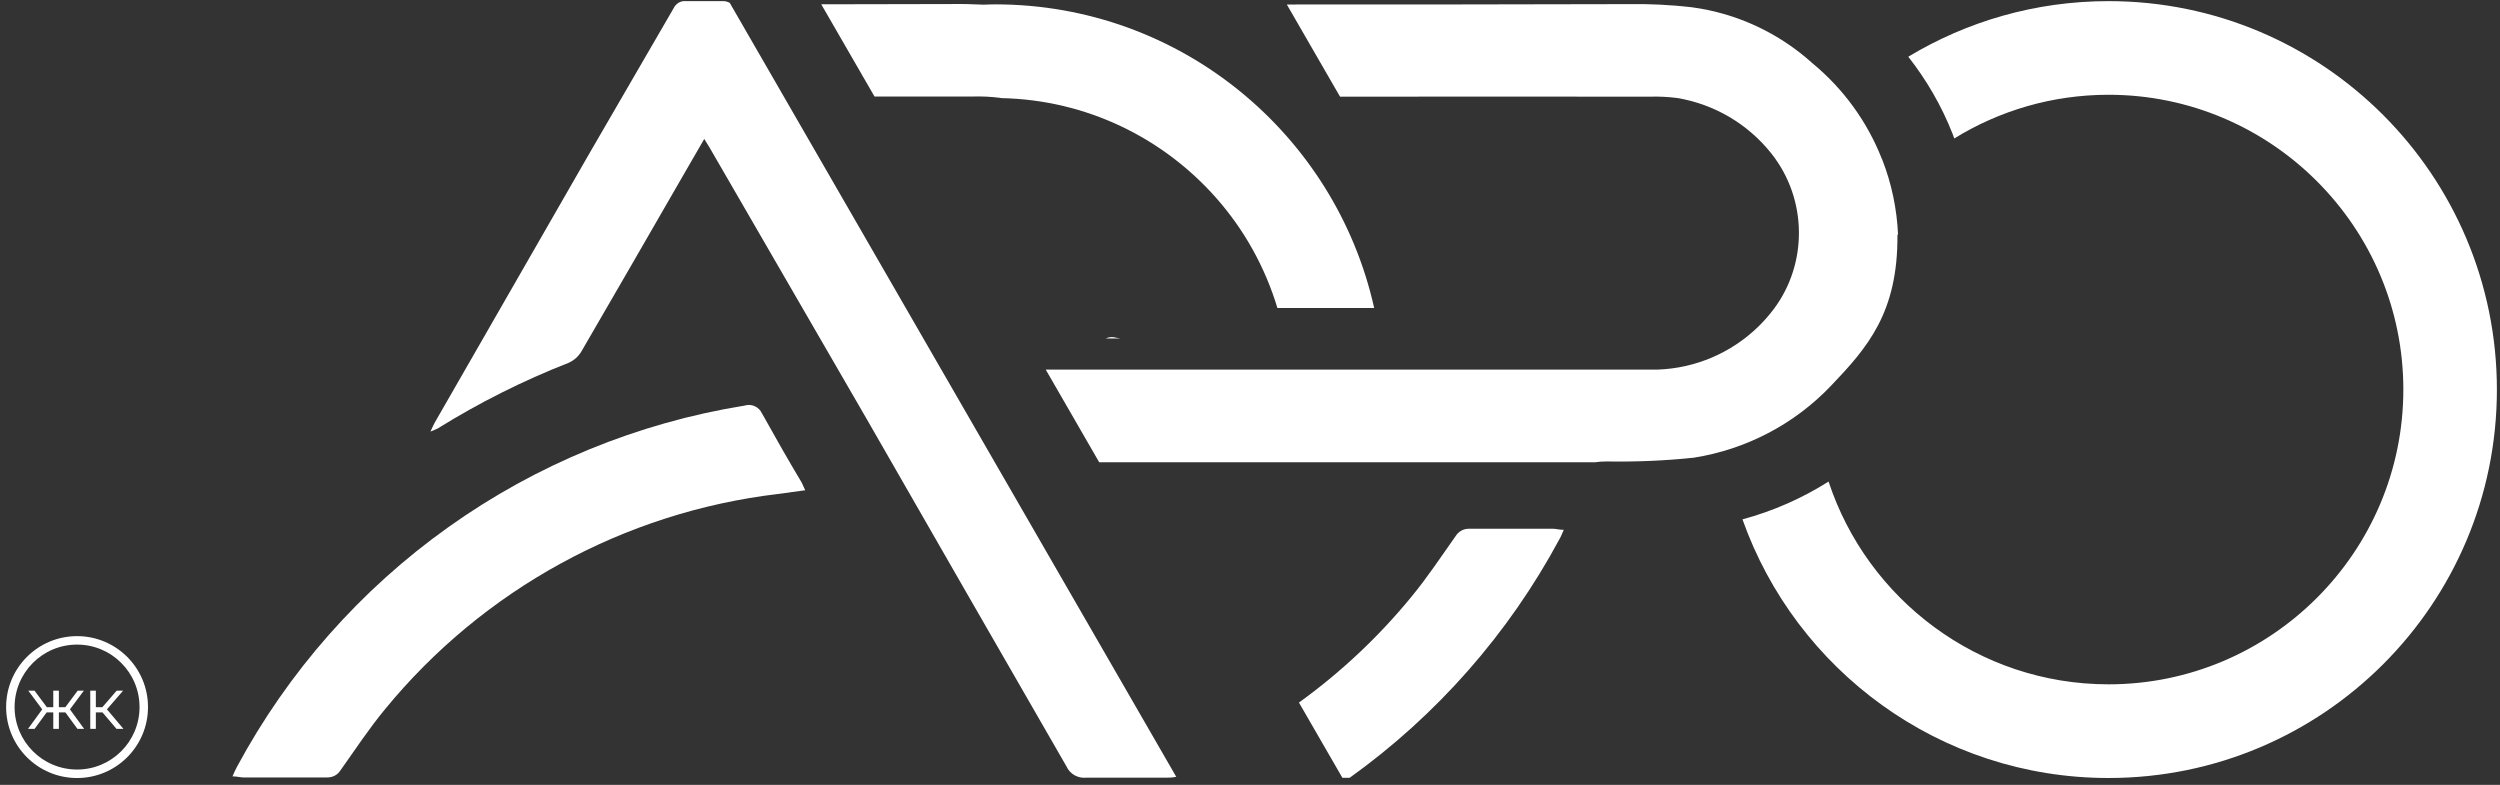
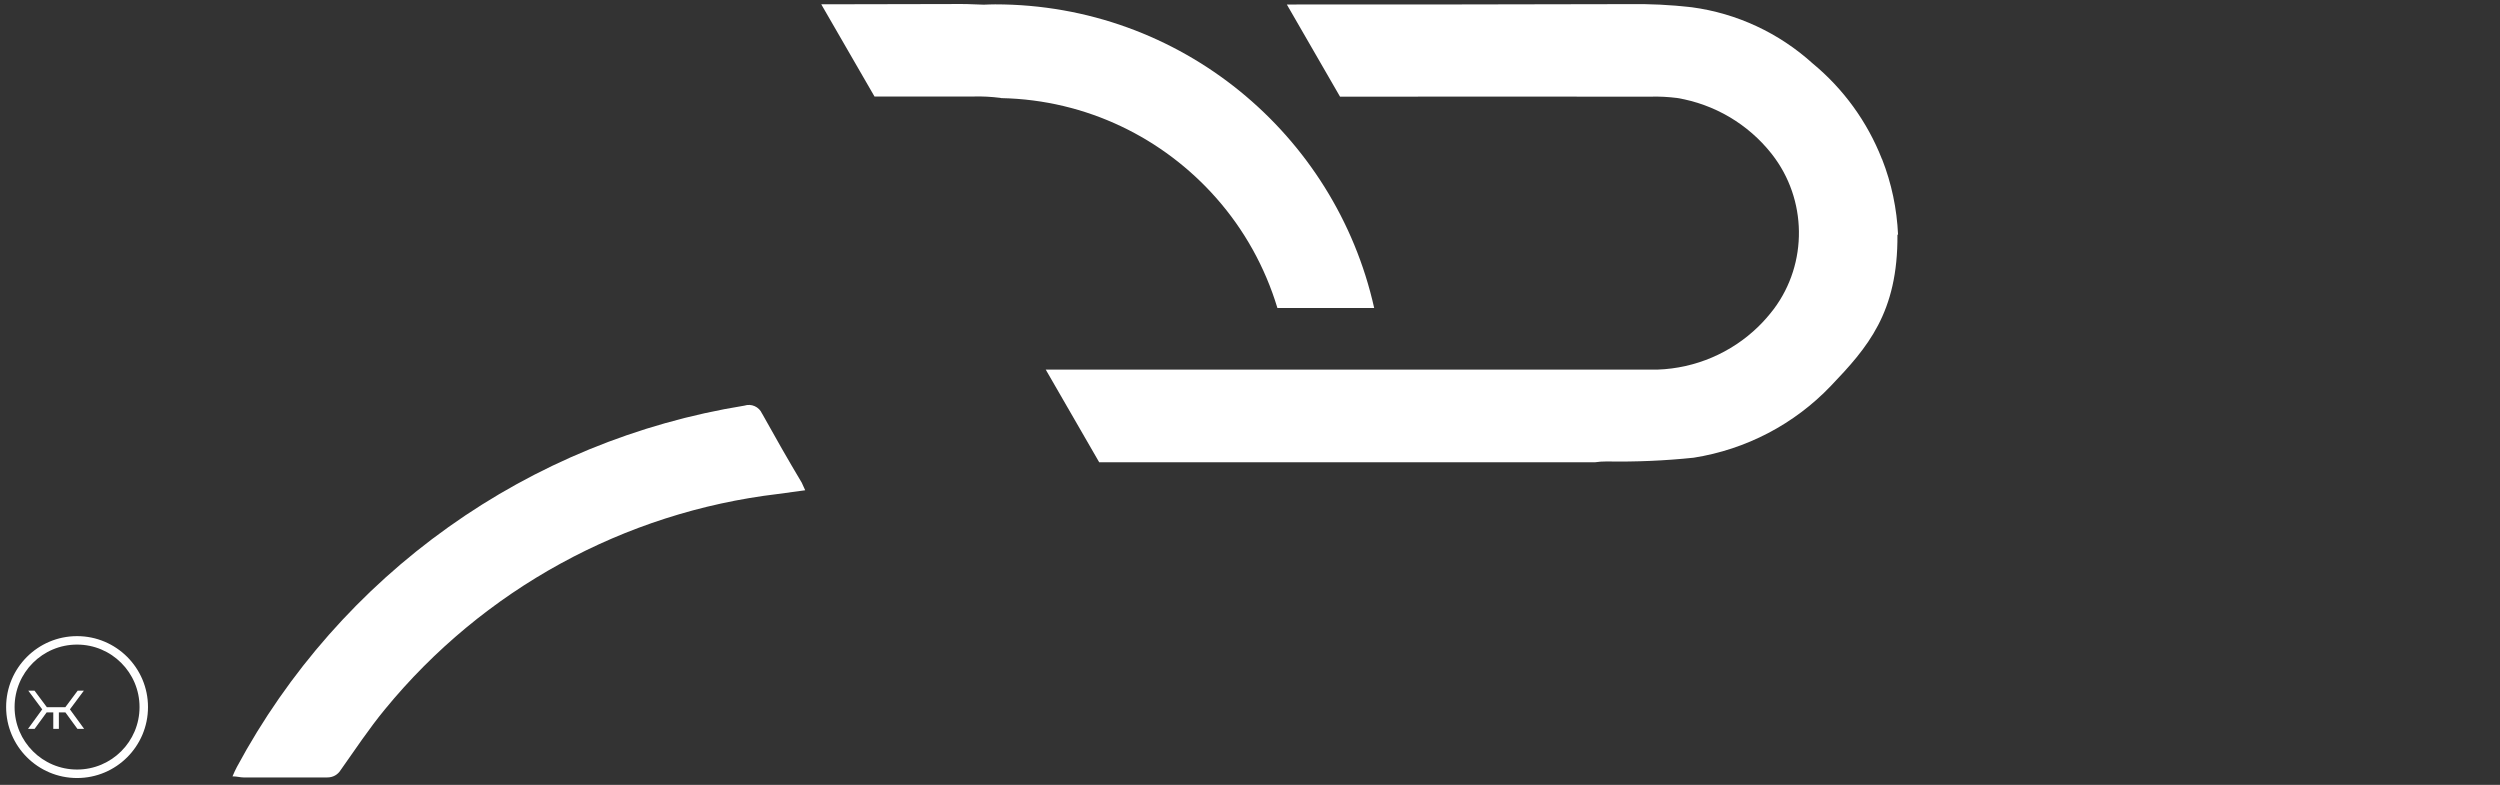
<svg xmlns="http://www.w3.org/2000/svg" width="86" height="27" viewBox="0 0 86 27" fill="none">
  <rect x="0" y="0" width="86" height="27" fill="#333333" stroke="none" />
  <path fill-rule="evenodd" clip-rule="evenodd" d="M2.651 26.472C3.838 26.472 4.8 25.51 4.8 24.323C4.8 23.137 3.838 22.174 2.651 22.174C1.464 22.174 0.502 23.137 0.502 24.323C0.502 25.51 1.464 26.472 2.651 26.472ZM2.651 26.764C3.999 26.764 5.091 25.671 5.091 24.323C5.091 22.976 3.999 21.883 2.651 21.883C1.303 21.883 0.211 22.976 0.211 24.323C0.211 25.671 1.303 26.764 2.651 26.764Z" fill="white" />
-   <path d="M2.25 24.507H2.025V25.074H1.833V24.507H1.604L1.19 25.074H0.963L1.452 24.402L0.974 23.76H1.188L1.611 24.327H1.833V23.76H2.025V24.327H2.248L2.671 23.76H2.884L2.405 24.402L2.895 25.074H2.664L2.25 24.507Z" fill="white" />
-   <path d="M3.526 24.507H3.297V25.074H3.105V23.76H3.297V24.327H3.522L4.012 23.76H4.234L3.679 24.4L4.247 25.074H4.008L3.526 24.507Z" fill="white" />
-   <path d="M38.405 11.62C38.287 11.582 38.161 11.588 38.047 11.639C38.045 11.639 38.041 11.643 38.039 11.643H38.542C38.495 11.635 38.449 11.626 38.403 11.618L38.405 11.62Z" fill="white" />
-   <path d="M72.534 0.039C70.014 0.039 67.658 0.738 65.645 1.951C66.274 2.753 66.792 3.644 67.166 4.597C67.187 4.652 67.206 4.709 67.227 4.763C68.771 3.811 70.588 3.26 72.534 3.26C78.125 3.26 82.675 7.809 82.675 13.4C82.675 18.991 78.125 23.541 72.534 23.541C68.048 23.541 64.234 20.611 62.903 16.566C61.988 17.144 60.989 17.584 59.941 17.866C61.777 23.049 66.72 26.763 72.534 26.763C79.913 26.763 85.893 20.781 85.893 13.404C85.893 6.028 79.911 0.039 72.534 0.039Z" fill="white" />
+   <path d="M2.25 24.507H2.025V25.074H1.833V24.507H1.604L1.19 25.074H0.963L1.452 24.402L0.974 23.76H1.188L1.611 24.327H1.833H2.025V24.327H2.248L2.671 23.76H2.884L2.405 24.402L2.895 25.074H2.664L2.25 24.507Z" fill="white" />
  <path d="M34.233 0.15C34.103 0.15 33.972 0.156 33.844 0.161C33.463 0.142 33.083 0.133 32.702 0.139C31.328 0.144 29.816 0.146 28.251 0.148L30.083 3.32C31.278 3.32 32.428 3.32 33.484 3.32C33.791 3.311 34.099 3.328 34.404 3.366C34.418 3.368 34.431 3.372 34.446 3.375C37.386 3.436 40.022 4.752 41.839 6.812C42.794 7.893 43.516 9.18 43.943 10.596H47.272C45.939 4.618 40.611 0.15 34.233 0.15Z" fill="white" />
-   <path d="M53.418 18.188H50.536C50.442 18.188 50.349 18.209 50.267 18.256C50.185 18.302 50.118 18.369 50.069 18.449C49.575 19.148 49.102 19.863 48.553 20.529C47.417 21.916 46.113 23.136 44.684 24.168L46.178 26.756H46.428C49.428 24.606 51.897 21.798 53.645 18.546C53.696 18.46 53.733 18.363 53.794 18.226C53.637 18.226 53.529 18.188 53.416 18.188H53.418Z" fill="white" />
  <path d="M26.214 14.227C26.165 14.113 26.075 14.023 25.963 13.973C25.852 13.922 25.724 13.916 25.606 13.954C21.938 14.547 18.454 15.975 15.425 18.133C12.399 20.287 9.908 23.112 8.147 26.387C8.097 26.475 8.059 26.57 7.998 26.707C8.156 26.707 8.263 26.744 8.377 26.744H11.256C11.351 26.744 11.444 26.723 11.526 26.677C11.608 26.631 11.675 26.564 11.723 26.484C12.218 25.785 12.691 25.07 13.24 24.403C16.62 20.279 21.464 17.624 26.759 16.993C27.061 16.955 27.362 16.913 27.699 16.865C27.644 16.753 27.615 16.673 27.579 16.602C27.106 15.811 26.651 15.009 26.216 14.227H26.214Z" fill="white" />
-   <path d="M25.103 0.098C25.021 0.053 24.929 0.032 24.838 0.039H23.591C23.505 0.03 23.419 0.049 23.345 0.093C23.271 0.138 23.21 0.203 23.174 0.281C22.213 1.944 21.241 3.608 20.265 5.295L14.956 14.536C14.91 14.615 14.877 14.697 14.807 14.847C14.94 14.788 15.003 14.771 15.057 14.739C16.486 13.852 17.99 13.095 19.555 12.483C19.738 12.403 19.891 12.27 19.994 12.1C21.117 10.175 22.226 8.24 23.341 6.311L24.226 4.78L24.413 5.083L29.817 14.418C32.101 18.399 34.39 22.379 36.685 26.361C36.742 26.489 36.838 26.596 36.96 26.666C37.082 26.735 37.223 26.767 37.362 26.752H40.101C40.204 26.752 40.313 26.752 40.463 26.723L25.103 0.098Z" fill="white" />
  <path d="M64.737 5.468C64.235 4.189 63.416 3.058 62.356 2.183C61.197 1.133 59.748 0.458 58.2 0.25C57.468 0.165 56.734 0.13 55.998 0.142C52.517 0.153 48.156 0.155 44.267 0.155L46.097 3.325C49.643 3.321 53.625 3.325 56.778 3.325C57.085 3.316 57.392 3.333 57.697 3.371C58.976 3.586 60.131 4.265 60.937 5.283C60.943 5.291 60.949 5.3 60.955 5.306C62.167 6.854 62.196 9.057 61.019 10.63C60.856 10.845 60.678 11.049 60.484 11.238C59.554 12.142 58.322 12.668 57.026 12.714H35.973L37.813 15.903H54.858C54.994 15.882 55.135 15.874 55.274 15.874C56.271 15.891 57.27 15.849 58.263 15.745C60.063 15.461 61.723 14.595 62.981 13.276C64.241 11.957 65.293 10.758 65.272 8.072H65.293C65.253 7.185 65.07 6.305 64.742 5.472L64.737 5.468Z" fill="white" />
</svg>